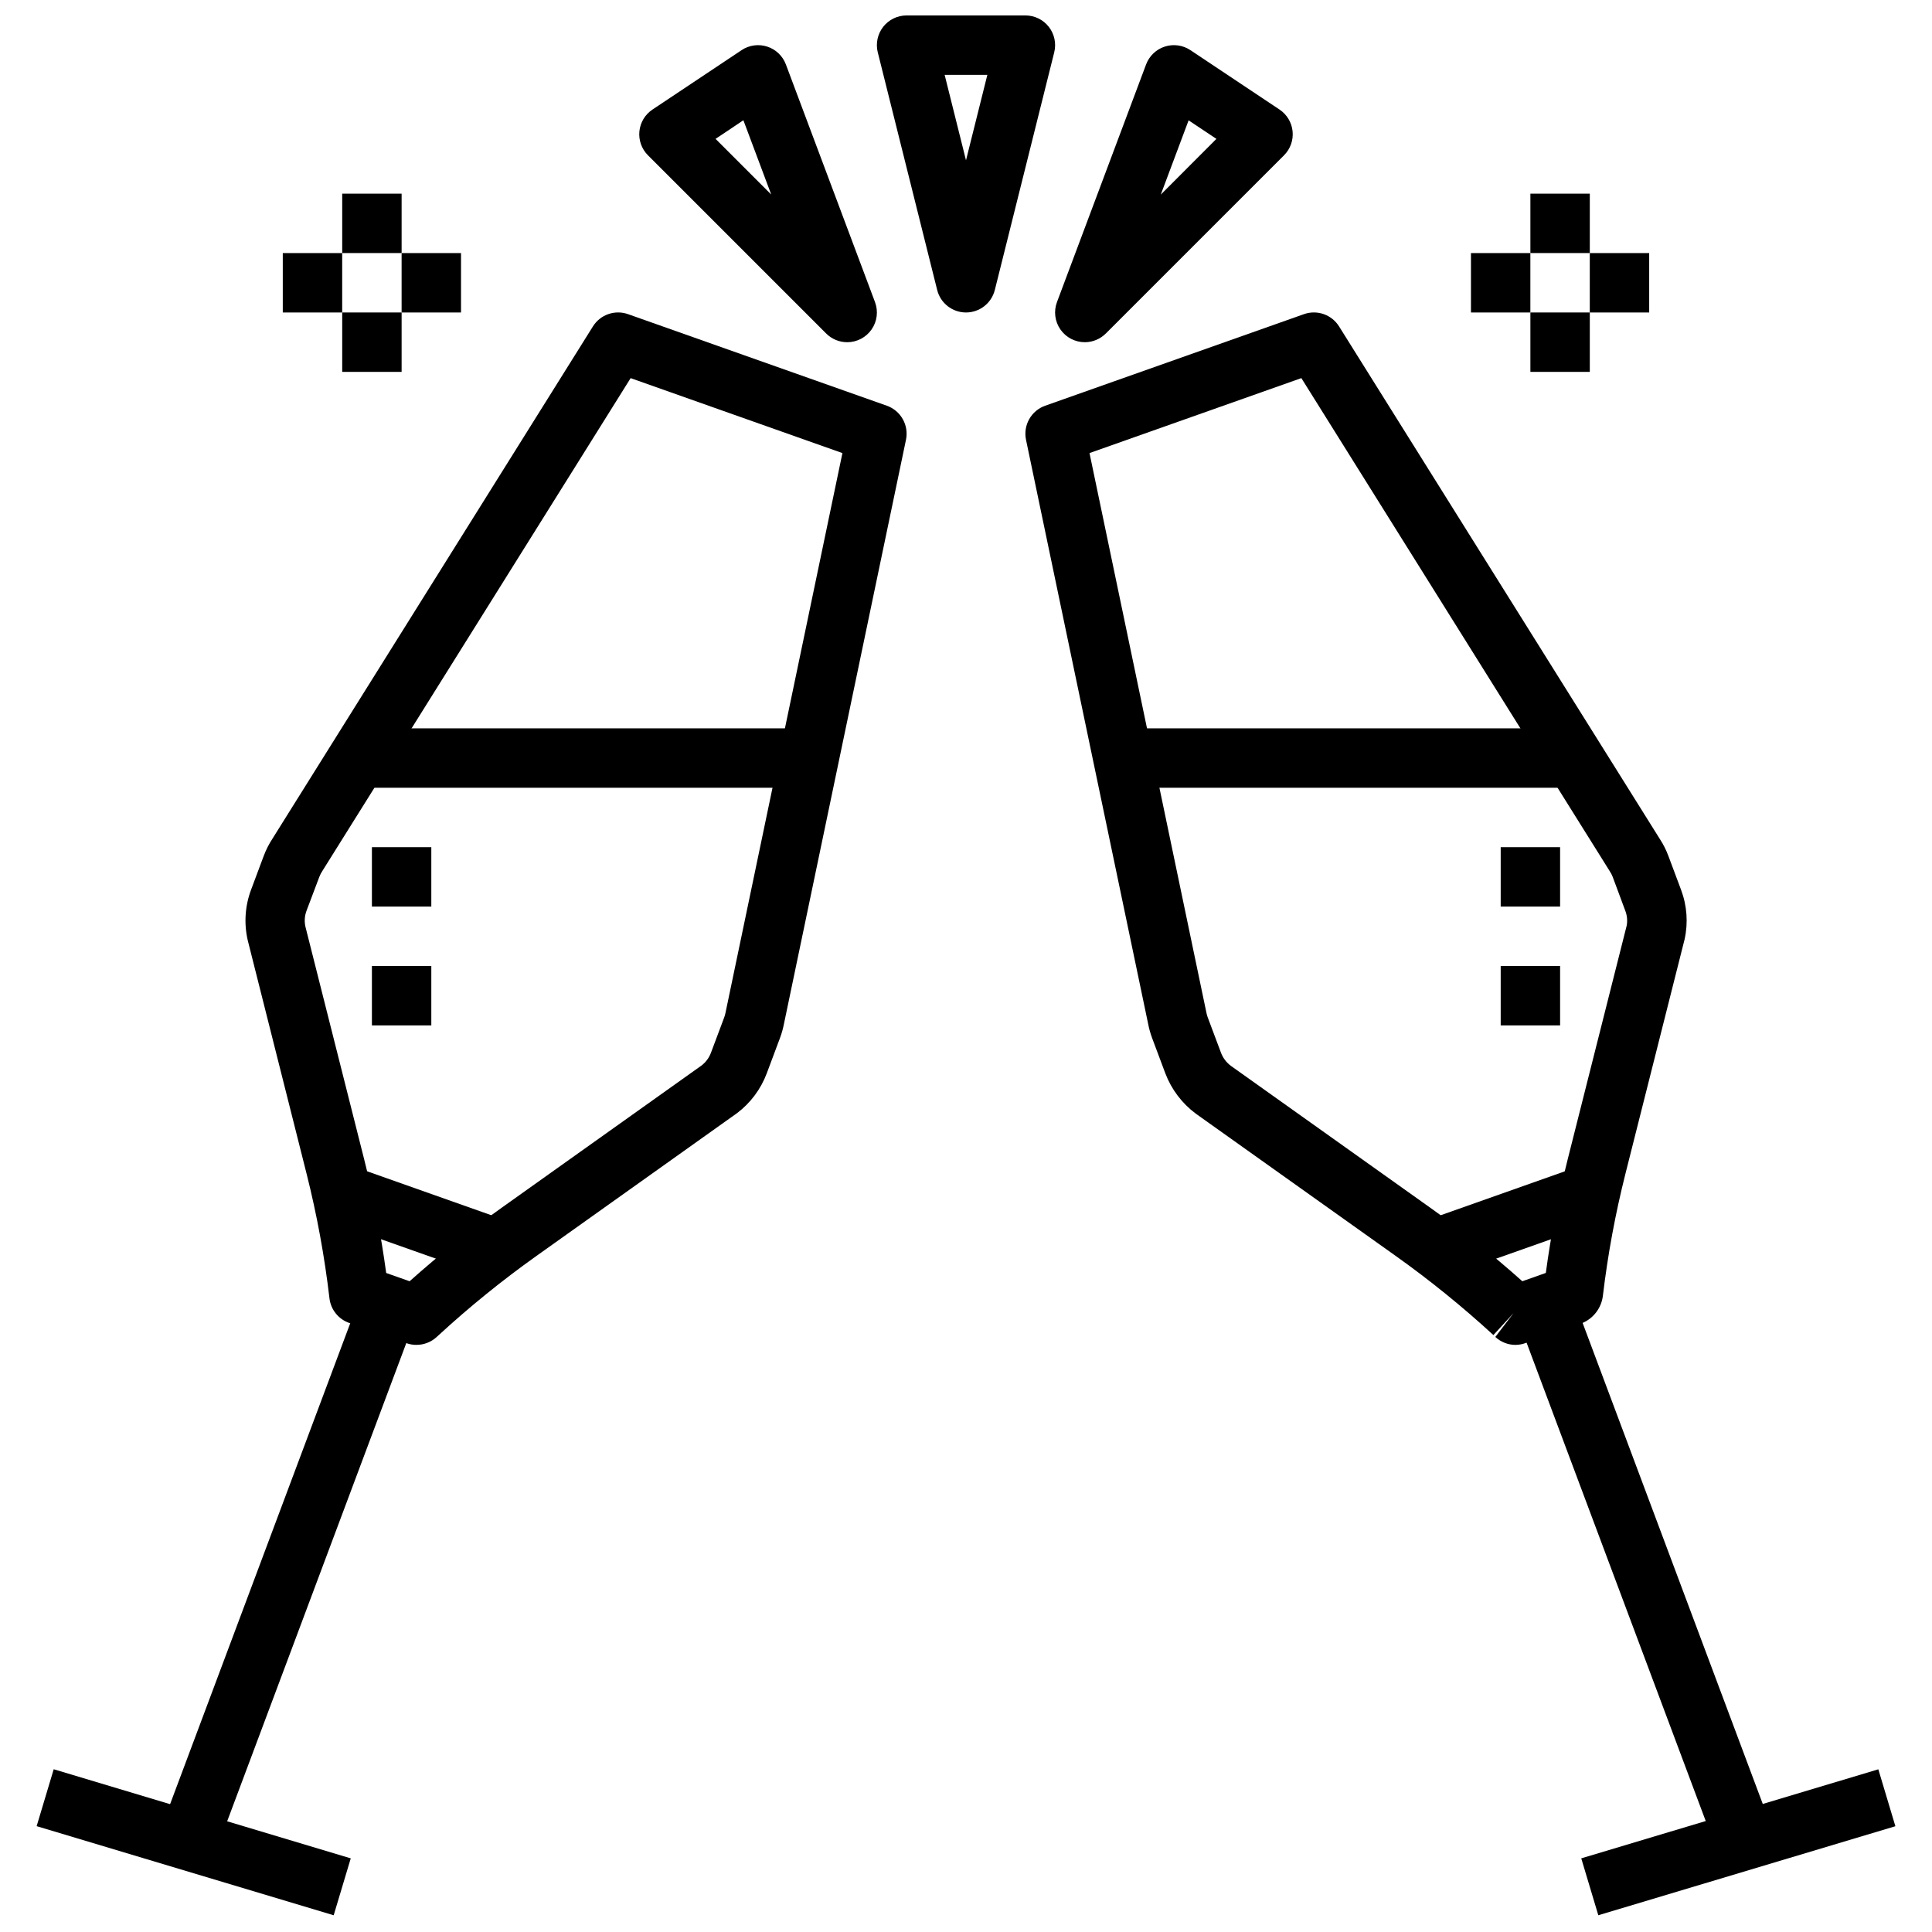
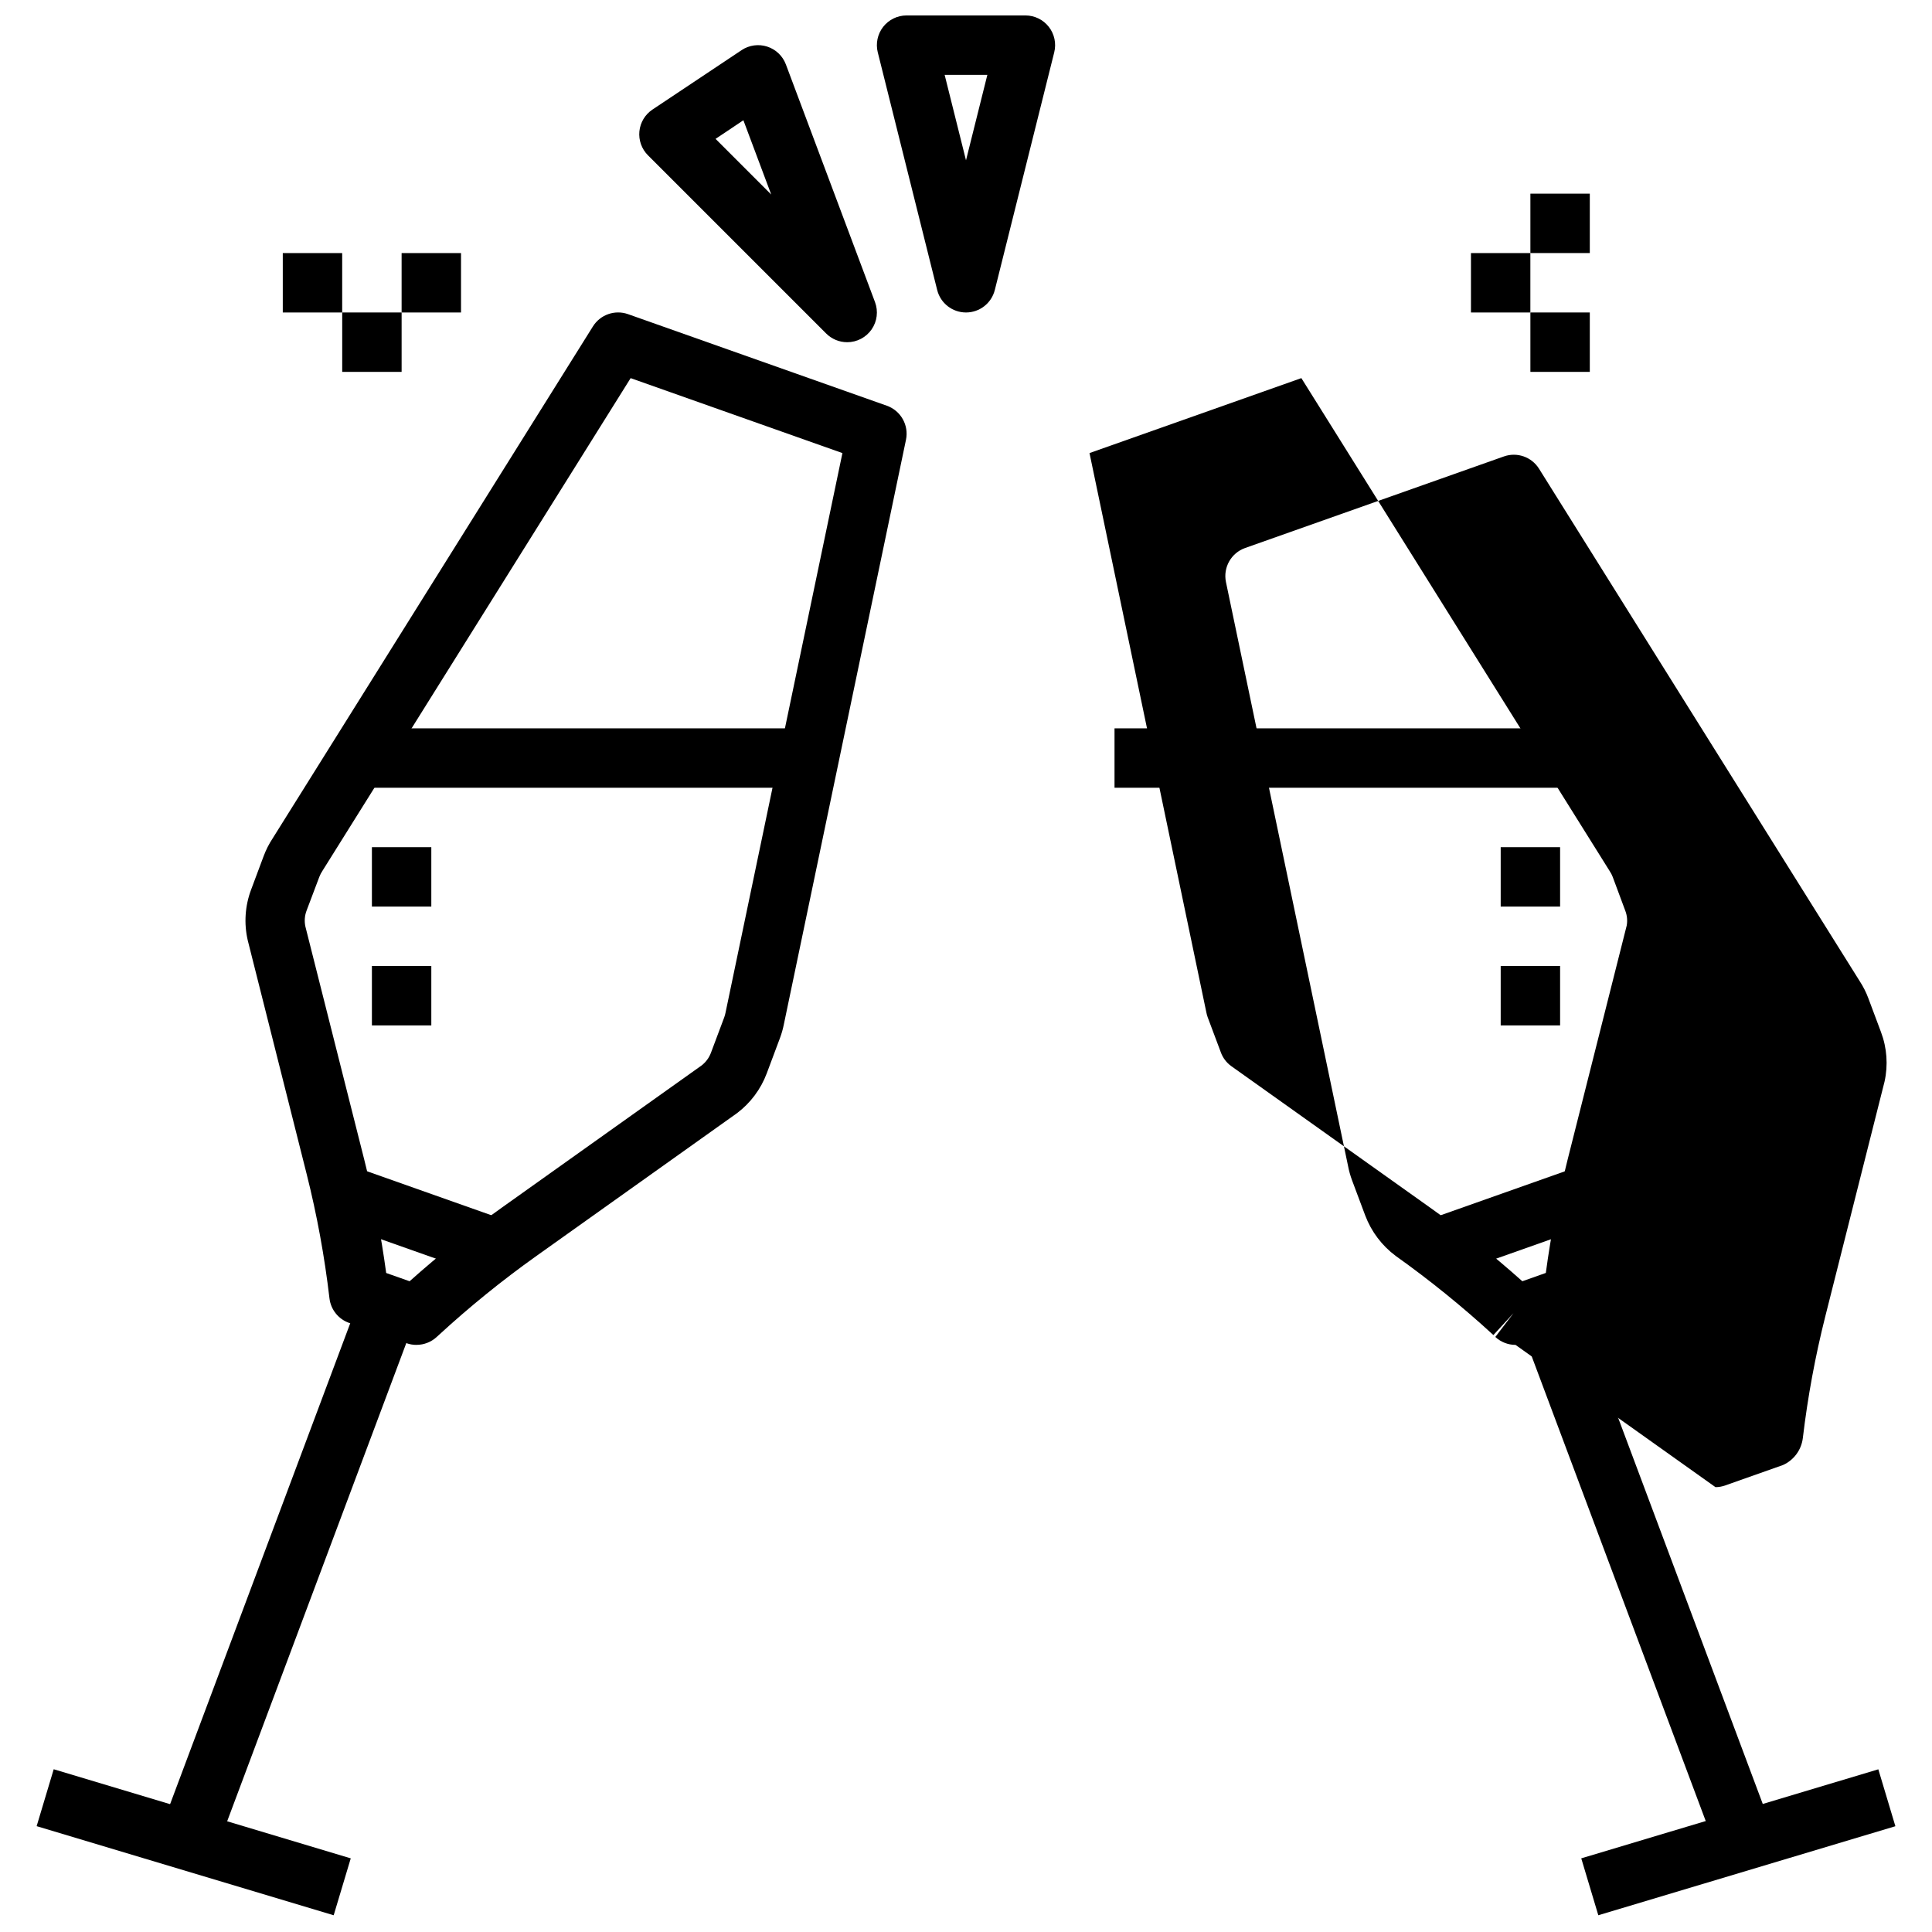
<svg xmlns="http://www.w3.org/2000/svg" width="800px" height="800px" version="1.1" viewBox="144 144 512 512">
  <defs>
    <clipPath id="c">
      <path d="m563 612h84v39.902h-84z" />
    </clipPath>
    <clipPath id="b">
      <path d="m153 612h84v39.902h-84z" />
    </clipPath>
    <clipPath id="a">
      <path d="m376 148.09h48v78.906h-48z" />
    </clipPath>
  </defs>
-   <path d="m545.63 500.41c-1.988 0-3.898-0.75-5.356-2.102l4.816-6.297-5.328 5.793c-8.188-7.523-16.84-14.531-25.898-20.98l-52.988-37.707c-3.648-2.723-6.445-6.43-8.059-10.688l-3.496-9.336c-0.461-1.238-0.816-2.508-1.062-3.805l-32.355-154.74c-0.801-3.859 1.371-7.719 5.086-9.031l68.574-24.262c3.481-1.23 7.348 0.121 9.305 3.254l85.02 135.86c0.918 1.414 1.68 2.926 2.266 4.508l3.344 8.934v0.004c1.578 4.188 1.906 8.742 0.938 13.113l-15.695 62.188c-2.672 10.602-4.66 21.359-5.953 32.215-0.359 3.164-2.363 5.906-5.273 7.211l-15.242 5.383h0.004c-0.848 0.312-1.742 0.477-2.644 0.48zm-112.9-236.34 30.953 148.17c0.086 0.457 0.207 0.902 0.363 1.34l3.512 9.359h-0.004c0.523 1.402 1.441 2.625 2.637 3.519l52.789 37.566h0.004c8.504 6.051 16.664 12.566 24.449 19.52l6.227-2.203c1.359-10.113 3.289-20.145 5.777-30.039l15.648-61.984h0.004c0.242-1.32 0.117-2.684-0.363-3.938l-3.348-9.004c-0.203-0.531-0.469-1.039-0.785-1.512l-81.719-130.66z" />
+   <path d="m545.63 500.41c-1.988 0-3.898-0.75-5.356-2.102l4.816-6.297-5.328 5.793c-8.188-7.523-16.84-14.531-25.898-20.98c-3.648-2.723-6.445-6.43-8.059-10.688l-3.496-9.336c-0.461-1.238-0.816-2.508-1.062-3.805l-32.355-154.74c-0.801-3.859 1.371-7.719 5.086-9.031l68.574-24.262c3.481-1.23 7.348 0.121 9.305 3.254l85.02 135.86c0.918 1.414 1.68 2.926 2.266 4.508l3.344 8.934v0.004c1.578 4.188 1.906 8.742 0.938 13.113l-15.695 62.188c-2.672 10.602-4.66 21.359-5.953 32.215-0.359 3.164-2.363 5.906-5.273 7.211l-15.242 5.383h0.004c-0.848 0.312-1.742 0.477-2.644 0.48zm-112.9-236.34 30.953 148.17c0.086 0.457 0.207 0.902 0.363 1.34l3.512 9.359h-0.004c0.523 1.402 1.441 2.625 2.637 3.519l52.789 37.566h0.004c8.504 6.051 16.664 12.566 24.449 19.52l6.227-2.203c1.359-10.113 3.289-20.145 5.777-30.039l15.648-61.984h0.004c0.242-1.32 0.117-2.684-0.363-3.938l-3.348-9.004c-0.203-0.531-0.469-1.039-0.785-1.512l-81.719-130.66z" />
  <path d="m545.86 492.61 14.742-5.523 52.691 140.7-14.742 5.523z" />
  <g clip-path="url(#c)">
    <path d="m563.05 636.48 78.727-23.594 4.519 15.082-78.727 23.594z" />
  </g>
  <path d="m519.44 468.3 45.715-16.172 5.25 14.844-45.715 16.172z" />
  <path d="m439.36 337.02h125.95v15.742h-125.95z" />
  <path d="m254.37 500.41c-0.898 0.004-1.785-0.148-2.629-0.449l-15.242-5.383c-2.828-1.004-4.836-3.523-5.188-6.504-1.297-11.094-3.316-22.09-6.039-32.922l-15.625-61.984c-1.023-4.449-0.715-9.105 0.891-13.379l3.336-8.922c0.613-1.637 1.402-3.199 2.363-4.66l84.891-135.7c1.957-3.133 5.824-4.484 9.305-3.254l68.574 24.262c3.715 1.312 5.891 5.172 5.086 9.031l-32.363 154.91c-0.246 1.25-0.598 2.481-1.047 3.676l-3.488 9.32c-1.574 4.188-4.301 7.84-7.871 10.539l-53.176 37.855c-9.059 6.449-17.707 13.453-25.891 20.98l-0.52 0.473c-1.457 1.355-3.379 2.106-5.367 2.102zm-8.039-19.059 6.219 2.195c7.785-6.953 15.949-13.469 24.453-19.52l52.98-37.707h-0.004c1.113-0.875 1.961-2.043 2.449-3.371l3.504-9.344c0.145-0.395 0.258-0.801 0.336-1.211l30.984-148.32-56.125-19.863-81.641 130.52c-0.352 0.523-0.641 1.082-0.867 1.668l-3.379 8.941c-0.508 1.348-0.613 2.812-0.305 4.219l15.594 61.75c2.504 9.898 4.449 19.93 5.816 30.047z" />
  <path d="m186.89 627.96 52.734-140.78 14.754 5.527-52.734 140.78z" />
  <g clip-path="url(#b)">
    <path d="m153.71 627.95 4.523-15.082 78.719 23.613-4.523 15.082z" />
  </g>
  <path d="m229.6 466.97 5.25-14.844 45.715 16.172-5.25 14.844z" />
  <path d="m234.69 337.02h125.95v15.742h-125.95z" />
  <g clip-path="url(#a)">
    <path d="m400 226.81c-3.613 0-6.762-2.457-7.637-5.957l-15.742-62.977h-0.004c-0.586-2.352-0.059-4.844 1.43-6.758 1.492-1.91 3.781-3.027 6.207-3.027h31.488c2.426 0 4.715 1.117 6.207 3.027 1.492 1.914 2.019 4.406 1.43 6.758l-15.742 62.977h-0.004c-0.875 3.5-4.023 5.957-7.633 5.957zm-5.66-62.977 5.66 22.648 5.66-22.648z" />
  </g>
-   <path d="m431.49 234.69c-2.586 0-5.004-1.266-6.477-3.387-1.469-2.121-1.809-4.832-0.902-7.25l23.617-62.977c0.844-2.25 2.668-3.996 4.957-4.731 2.289-0.738 4.789-0.391 6.789 0.945l23.617 15.742h-0.004c1.965 1.309 3.234 3.43 3.465 5.777 0.234 2.344-0.598 4.672-2.266 6.34l-47.23 47.23h-0.004c-1.473 1.477-3.477 2.309-5.562 2.309zm27.504-58.797-7.375 19.68 14.742-14.77z" />
  <path d="m368.51 234.69c-2.09 0-4.09-0.832-5.566-2.309l-47.23-47.23h-0.004c-1.664-1.668-2.496-3.996-2.266-6.34 0.23-2.348 1.504-4.469 3.465-5.777l23.617-15.742h-0.004c2-1.336 4.5-1.684 6.789-0.945 2.289 0.734 4.113 2.481 4.957 4.731l23.617 62.977c0.906 2.418 0.57 5.129-0.902 7.25-1.473 2.121-3.891 3.387-6.473 3.387zm-34.875-53.887 14.746 14.746-7.375-19.68z" />
  <path d="m549.57 195.32h15.742v15.742h-15.742z" />
  <path d="m549.57 226.81h15.742v15.742h-15.742z" />
-   <path d="m565.31 211.07h15.742v15.742h-15.742z" />
  <path d="m533.82 211.07h15.742v15.742h-15.742z" />
-   <path d="m234.69 195.32h15.742v15.742h-15.742z" />
  <path d="m234.69 226.81h15.742v15.742h-15.742z" />
  <path d="m250.43 211.07h15.742v15.742h-15.742z" />
  <path d="m218.94 211.07h15.742v15.742h-15.742z" />
  <path d="m541.7 368.51h15.742v15.742h-15.742z" />
  <path d="m541.7 400h15.742v15.742h-15.742z" />
  <path d="m242.56 368.51h15.742v15.742h-15.742z" />
  <path d="m242.56 400h15.742v15.742h-15.742z" />
</svg>